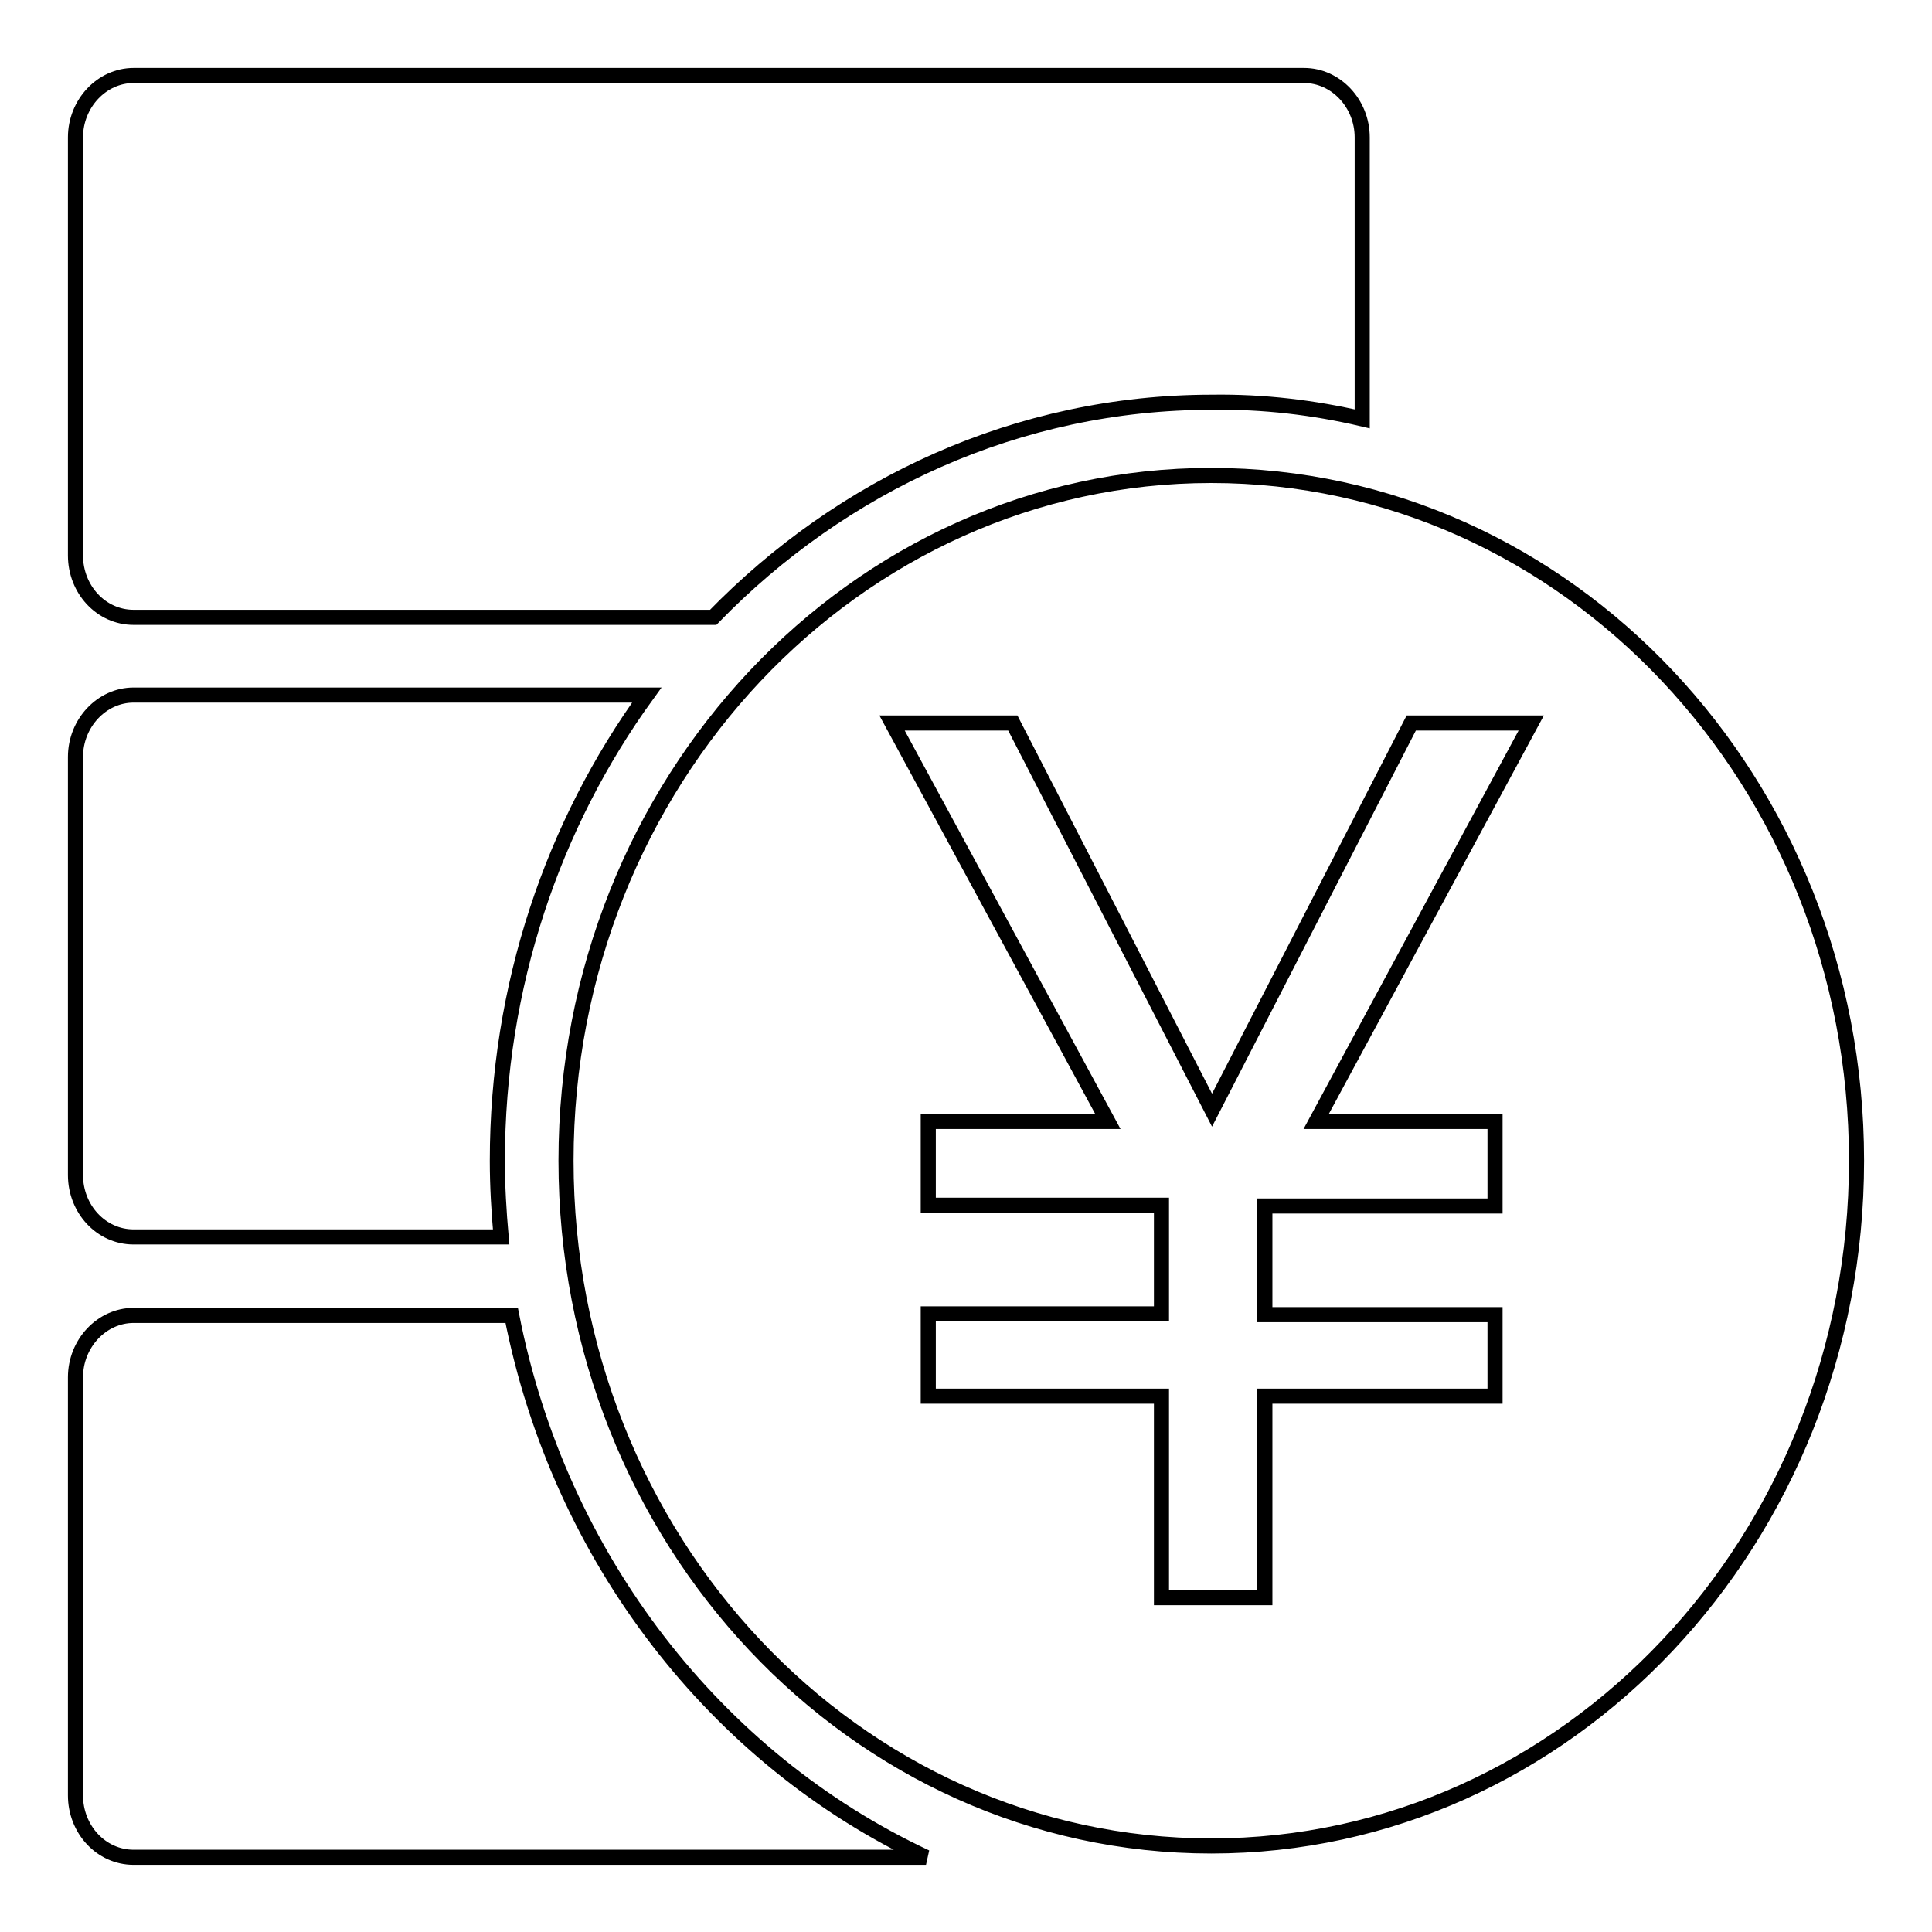
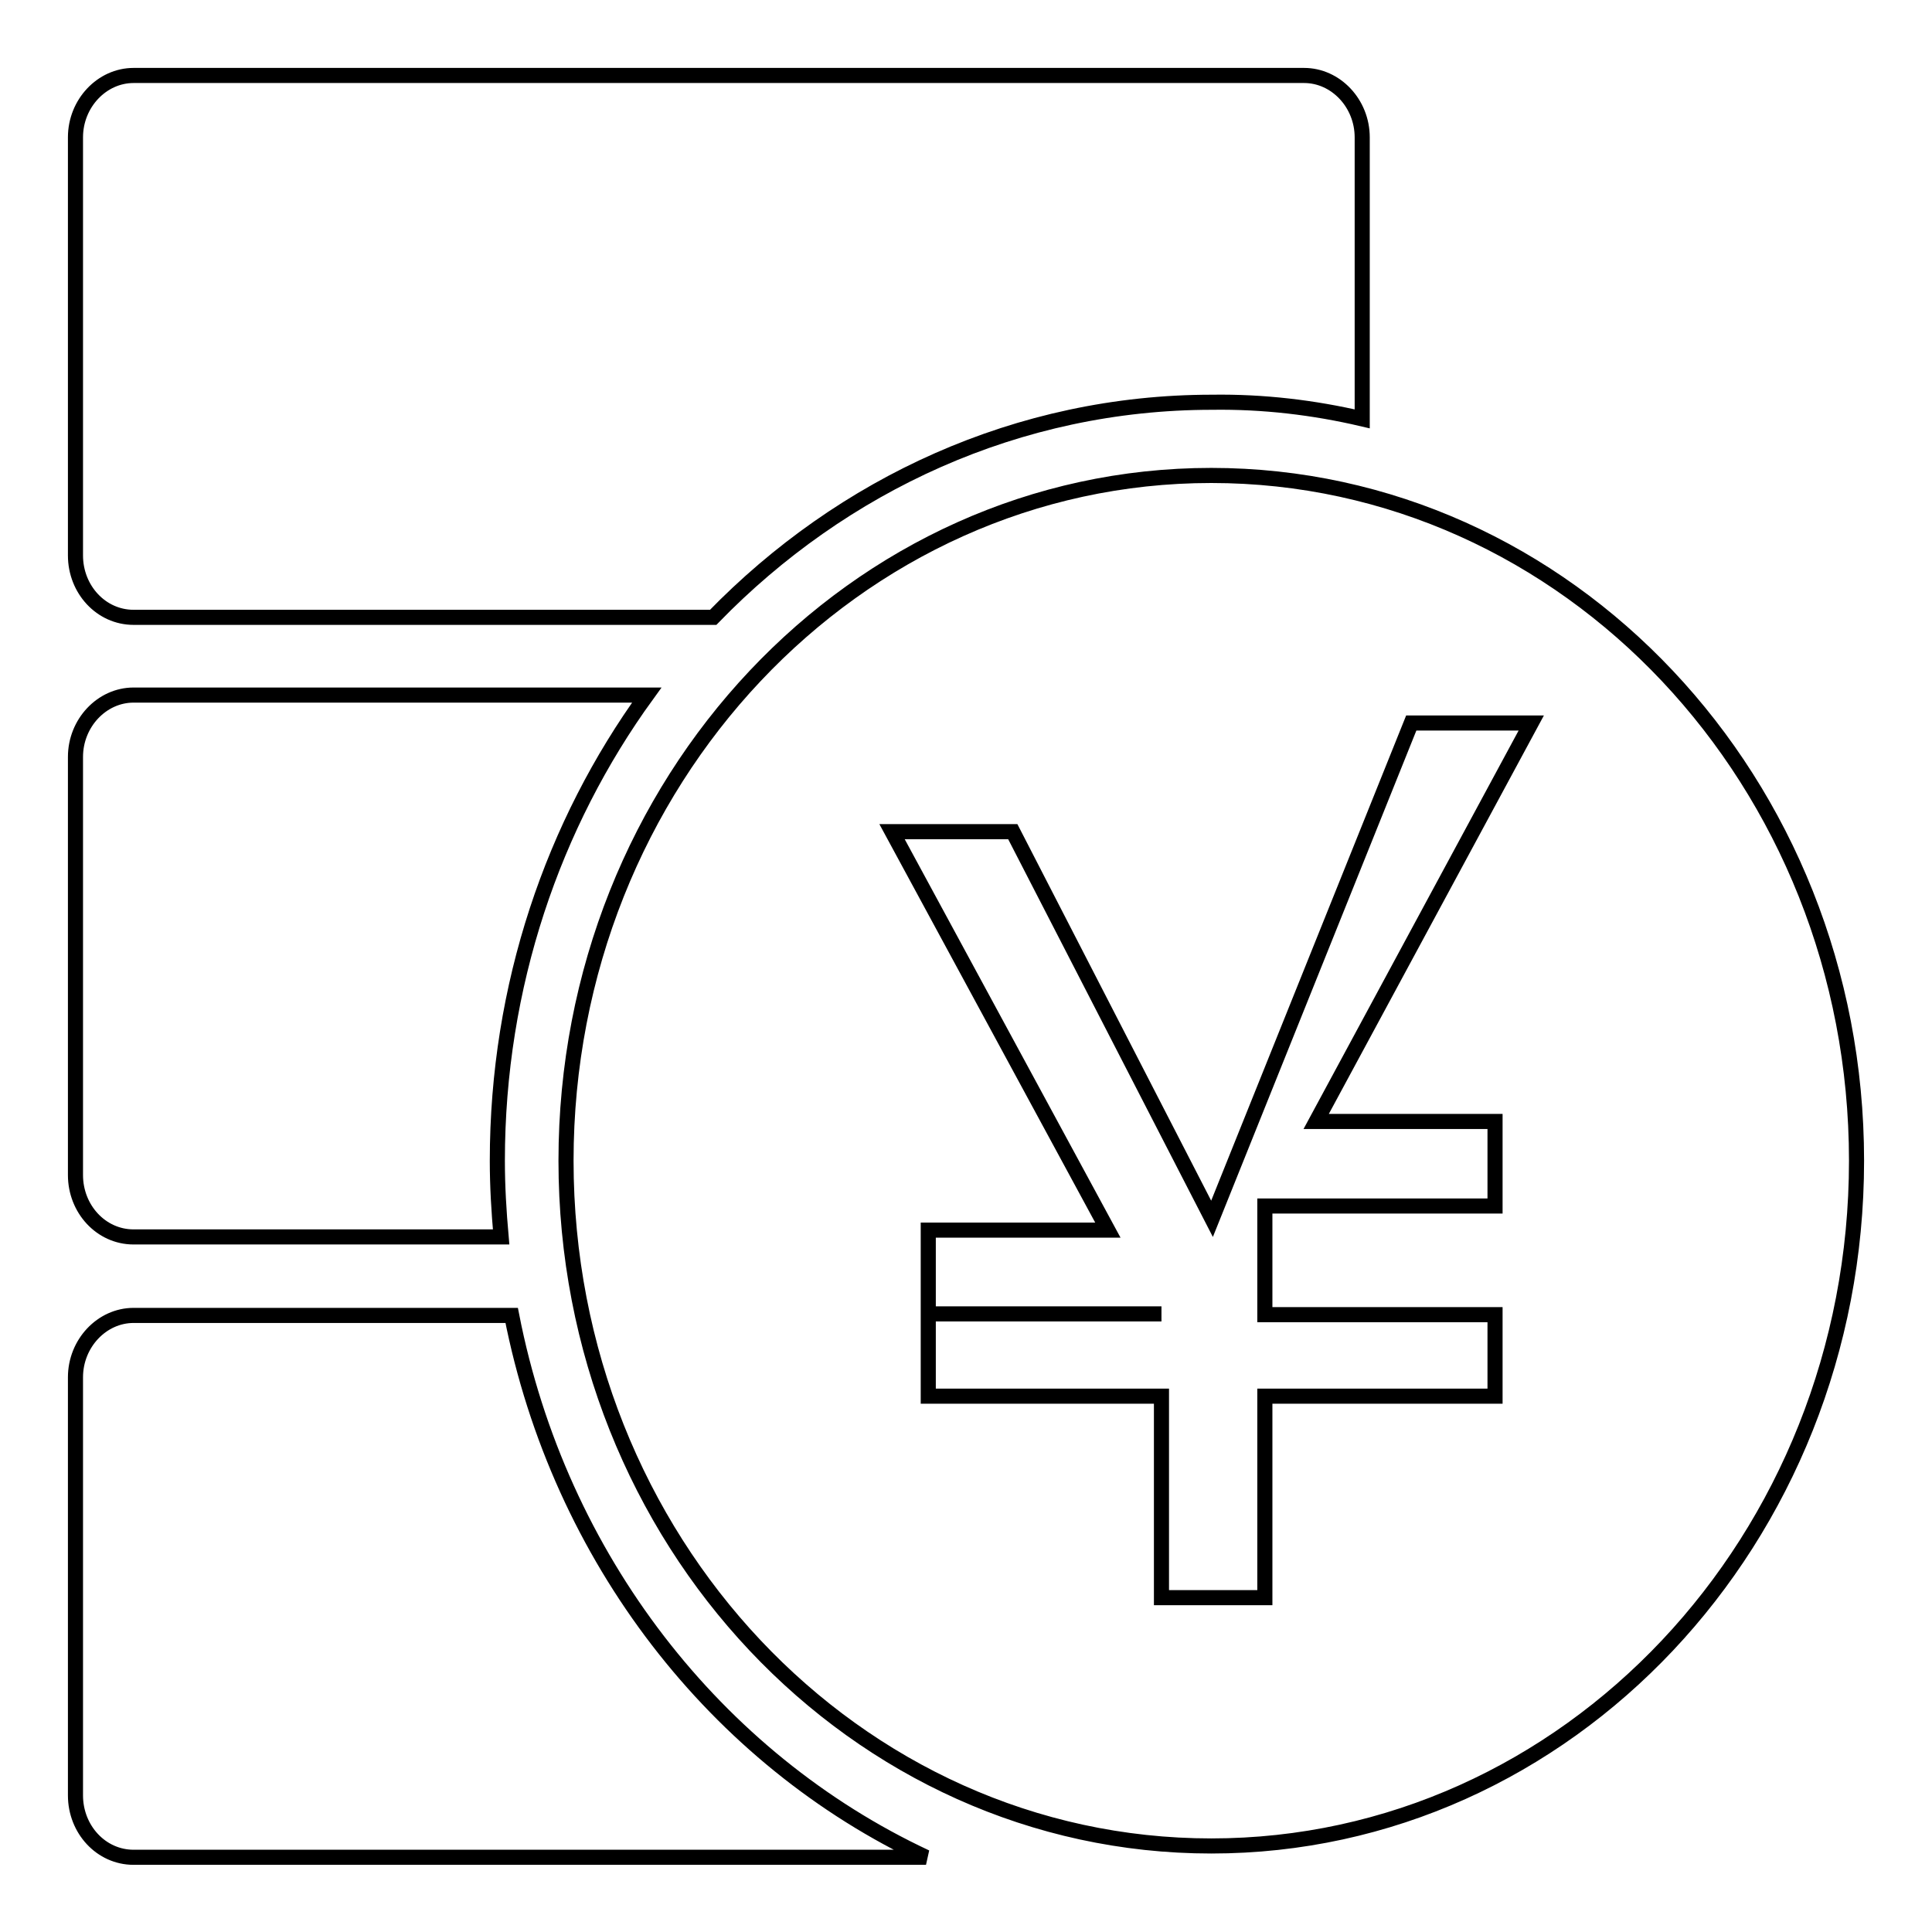
<svg xmlns="http://www.w3.org/2000/svg" version="1.1" x="0px" y="0px" viewBox="0 0 256 256" enable-background="new 0 0 256 256" xml:space="preserve">
  <g>
-     <path stroke-width="2" fill-opacity="0" stroke="#000000" d="M180.5,55.5V18.2c0-4.5-3.5-8.2-7.7-8.2H17.7c-4.2,0-7.7,3.7-7.7,8.2v55.4c0,4.5,3.4,8.2,7.7,8.2h76.8 c17.1-17.6,40.4-28.5,66.1-28.5C167.4,53.2,174.1,54,180.5,55.5z M85.7,92.1H17.7c-4.2,0-7.7,3.7-7.7,8.2v55.4 c0,4.5,3.4,8.2,7.7,8.2h48.7c-0.3-3.4-0.5-6.7-0.5-10.1C65.9,130.6,73.3,109.2,85.7,92.1z M67.8,174.3H17.7c-4.2,0-7.7,3.7-7.7,8.2 v55.4c0,4.5,3.4,8.2,7.7,8.2h105C94.9,233.1,74.1,206.5,67.8,174.3z M160.5,63c-47.2,0-85.5,40.6-85.5,90.8s38.3,90.8,85.5,90.8 c47.2,0,85.5-40.6,85.5-90.8C246,103.6,207.7,63,160.5,63L160.5,63z M198.1,148.7v11.1h-30.5v14.4h30.5V185h-30.5v26.7h-13.7V185 H123v-10.9h30.9v-14.4H123v-11.1h23.8l-28.6-52.8h16l26.4,51.3L187,95.8h15.9l-28.5,52.8H198.1z" />
+     <path stroke-width="2" fill-opacity="0" stroke="#000000" d="M180.5,55.5V18.2c0-4.5-3.5-8.2-7.7-8.2H17.7c-4.2,0-7.7,3.7-7.7,8.2v55.4c0,4.5,3.4,8.2,7.7,8.2h76.8 c17.1-17.6,40.4-28.5,66.1-28.5C167.4,53.2,174.1,54,180.5,55.5z M85.7,92.1H17.7c-4.2,0-7.7,3.7-7.7,8.2v55.4 c0,4.5,3.4,8.2,7.7,8.2h48.7c-0.3-3.4-0.5-6.7-0.5-10.1C65.9,130.6,73.3,109.2,85.7,92.1z M67.8,174.3H17.7c-4.2,0-7.7,3.7-7.7,8.2 v55.4c0,4.5,3.4,8.2,7.7,8.2h105C94.9,233.1,74.1,206.5,67.8,174.3z M160.5,63c-47.2,0-85.5,40.6-85.5,90.8s38.3,90.8,85.5,90.8 c47.2,0,85.5-40.6,85.5-90.8C246,103.6,207.7,63,160.5,63L160.5,63z M198.1,148.7v11.1h-30.5v14.4h30.5V185h-30.5v26.7h-13.7V185 H123v-10.9h30.9H123v-11.1h23.8l-28.6-52.8h16l26.4,51.3L187,95.8h15.9l-28.5,52.8H198.1z" />
  </g>
</svg>